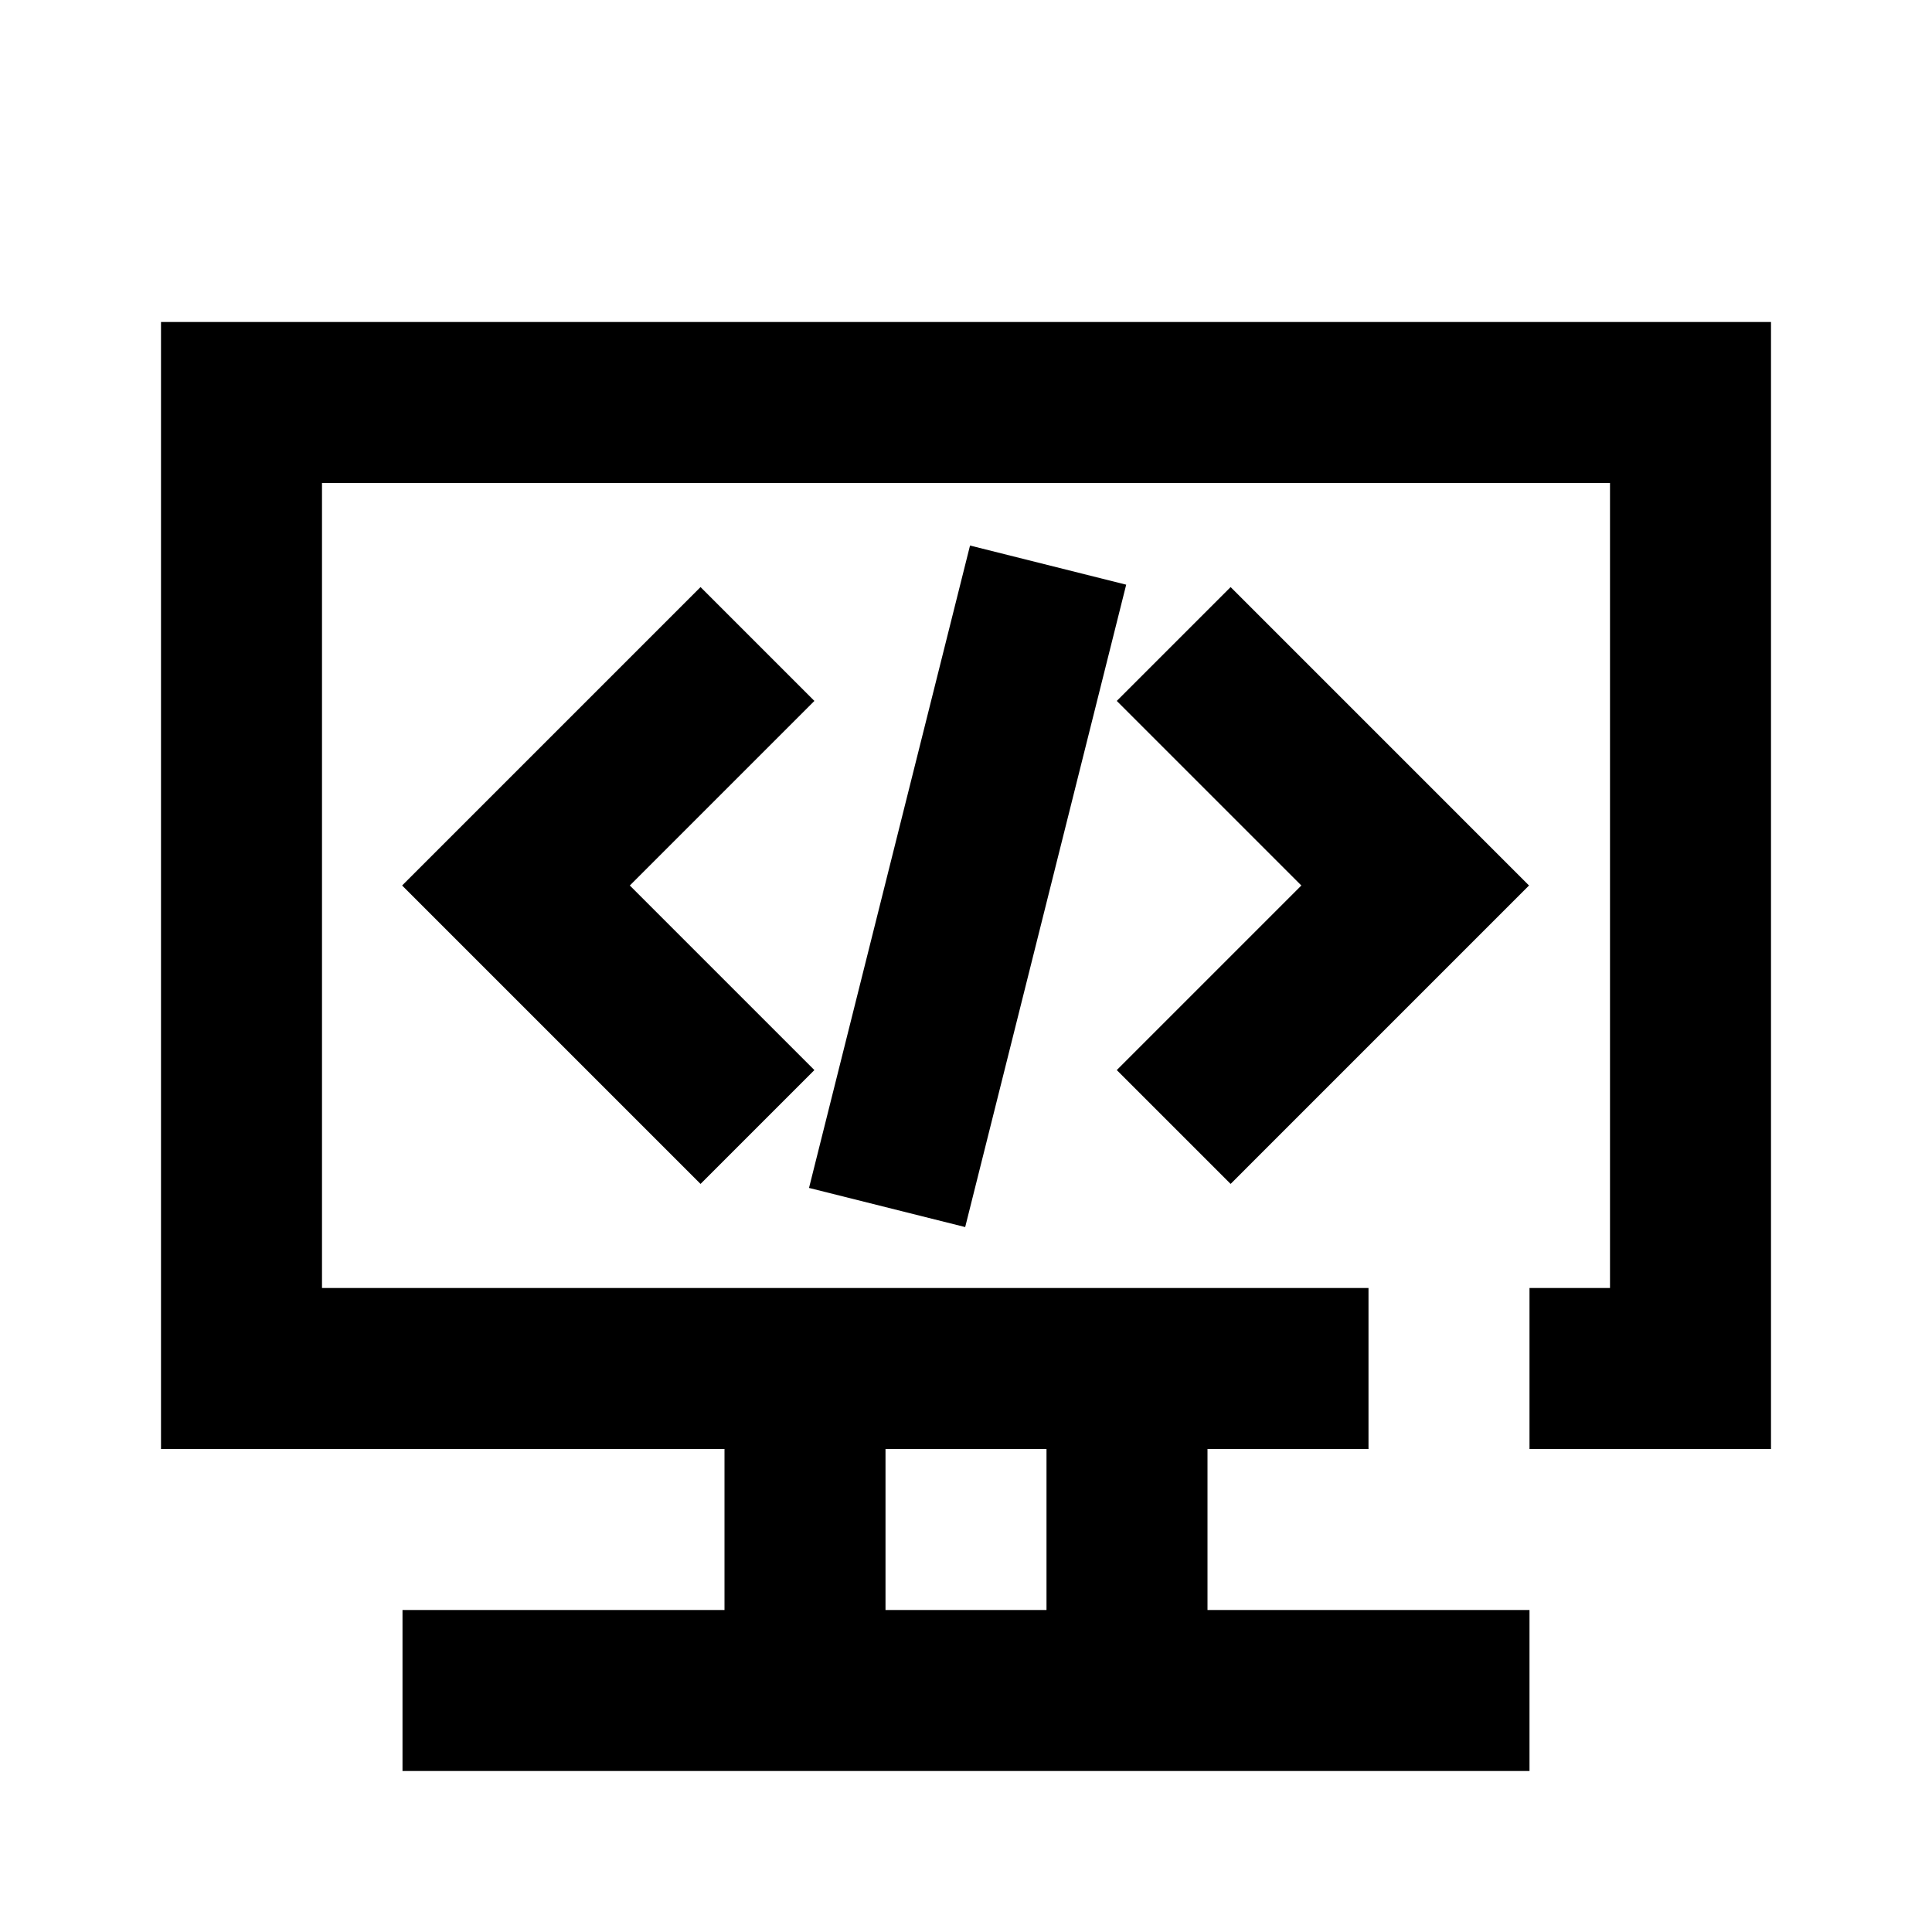
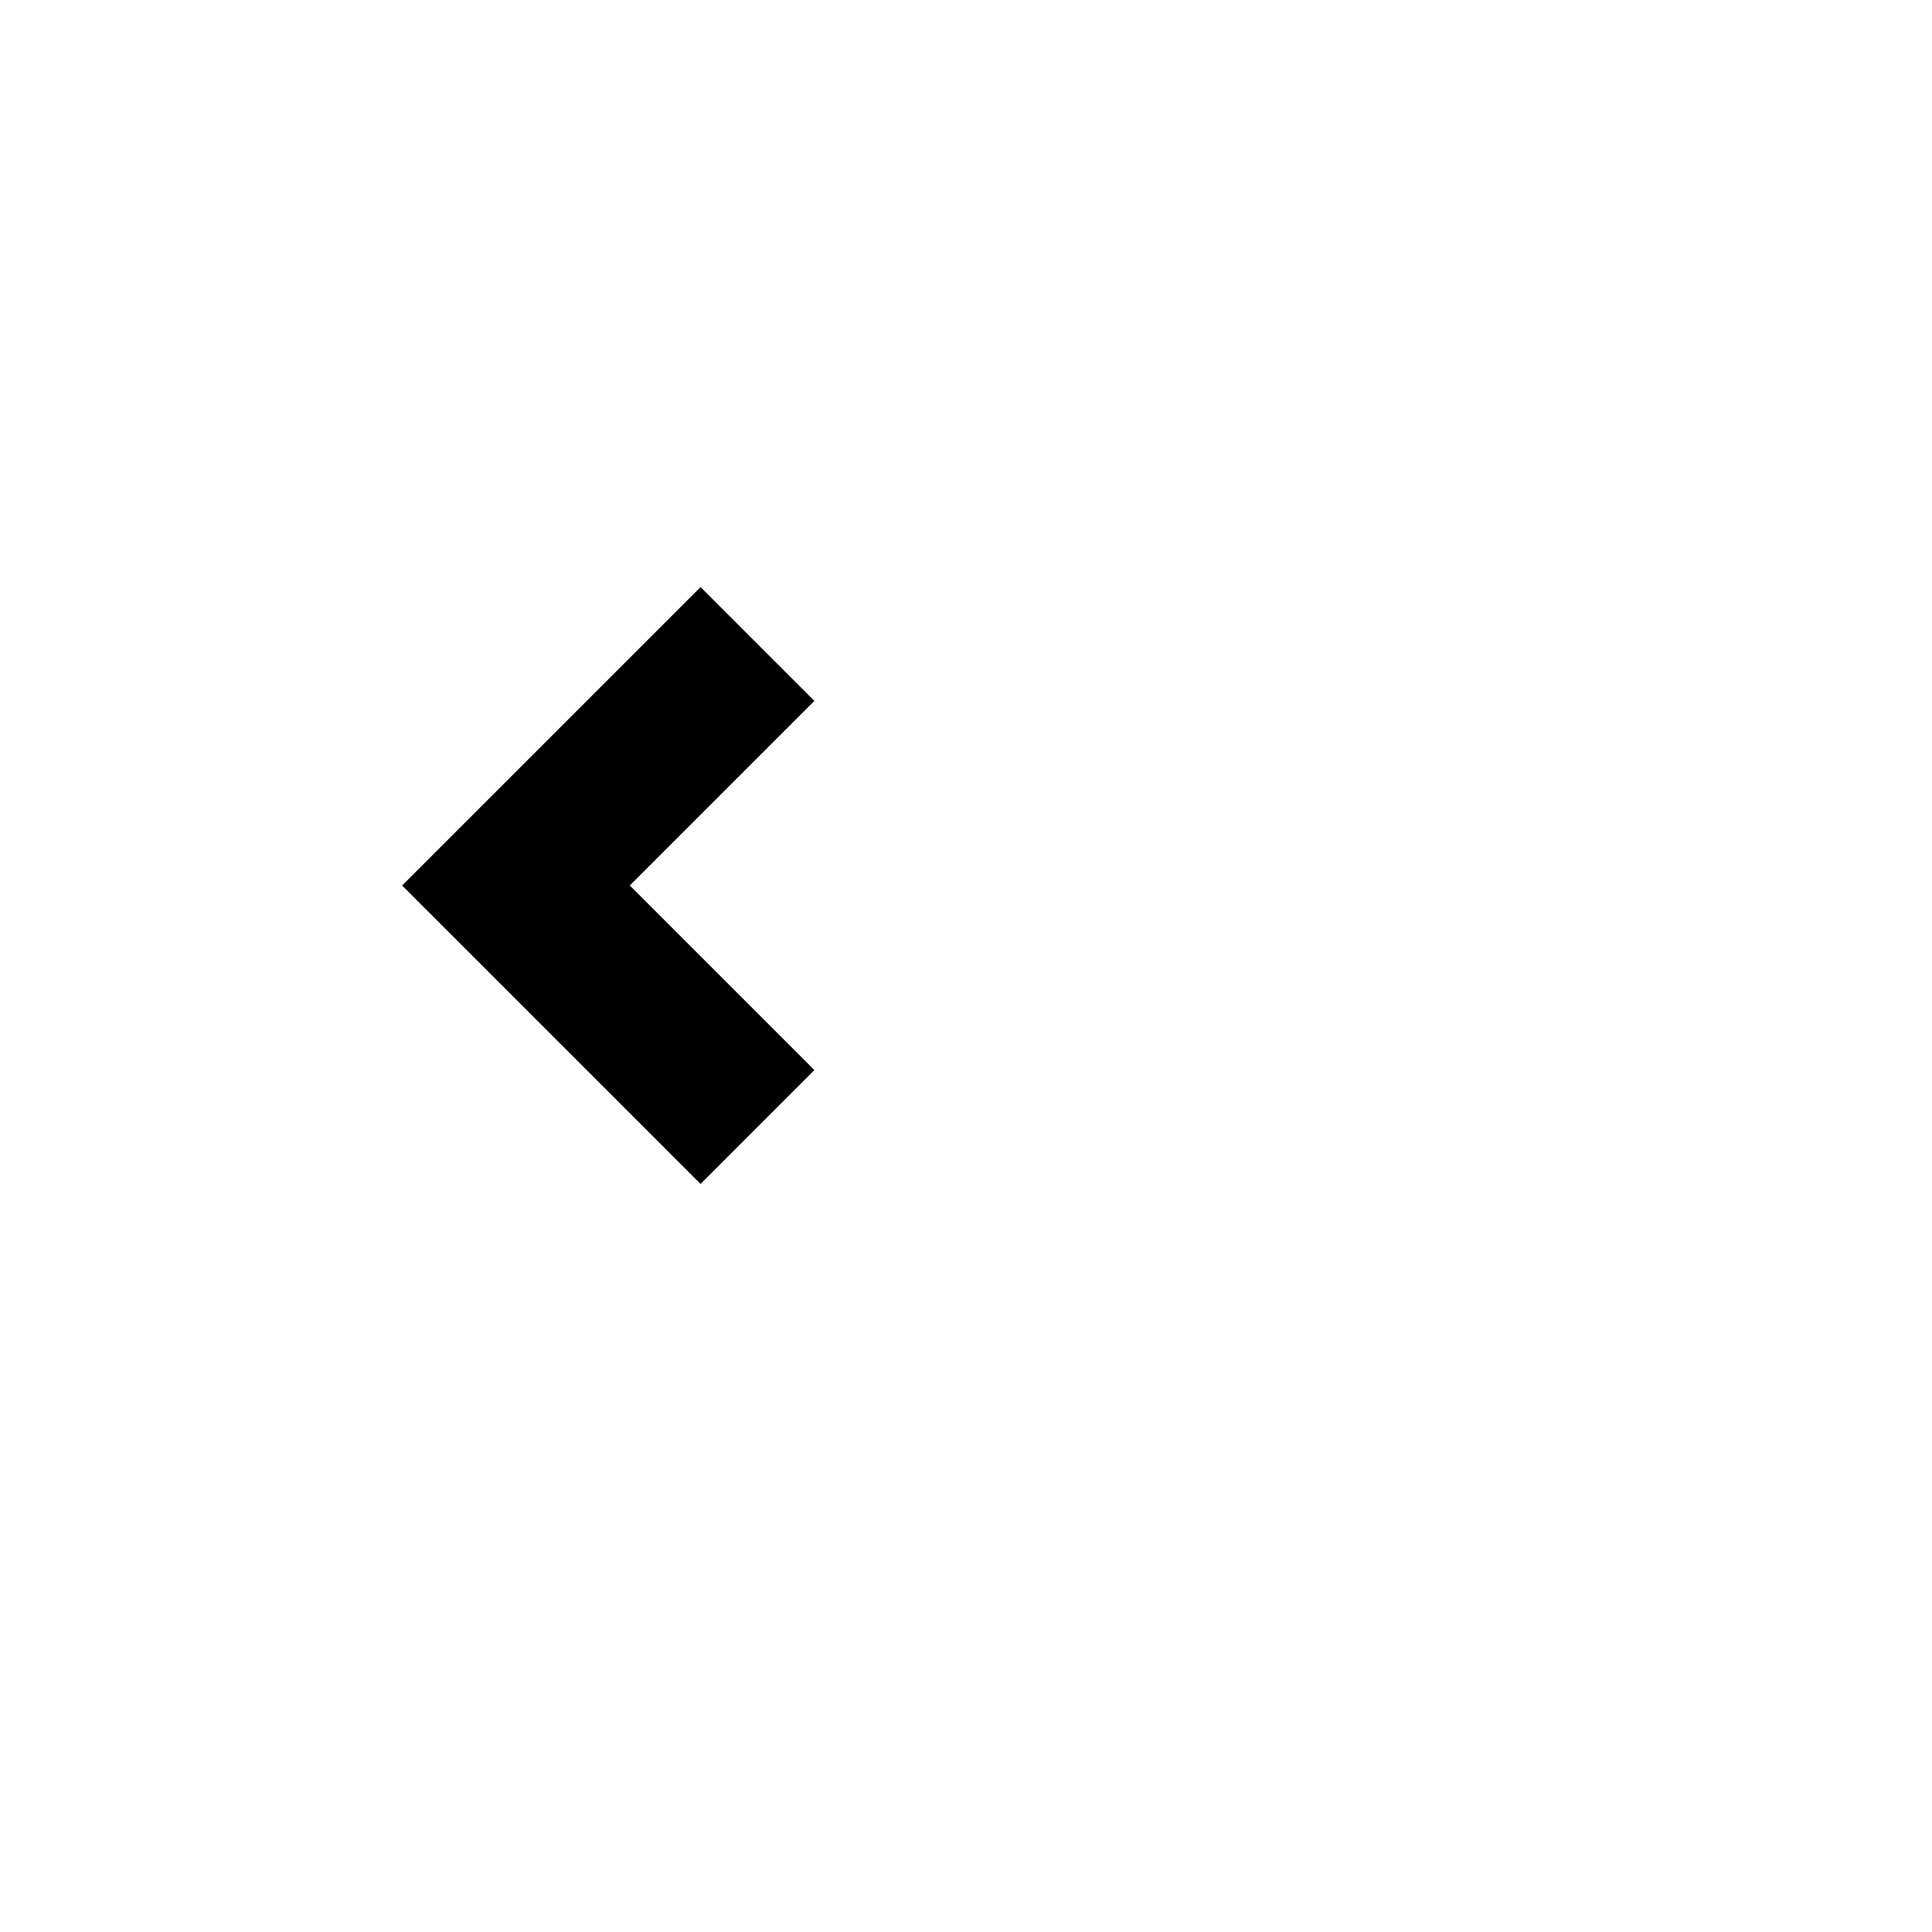
<svg xmlns="http://www.w3.org/2000/svg" id="uuid-1bf2a435-731e-4b99-b981-ef753e621b66" data-name="software" width="600" height="600" viewBox="0 0 600 600">
-   <path d="M50,100V450H225v50H125v50H475v-50h-100v-50h50v-50H100V150H500v250h-25v50h75V100H50ZM325,450v50h-50v-50h50Z" />
  <polygon points="217.56 182.322 124.882 275 217.56 367.678 252.915 332.322 195.593 275 252.915 217.678 217.56 182.322" />
-   <polygon points="382.178 367.678 474.855 275 382.178 182.322 346.822 217.678 404.145 275 346.822 332.322 382.178 367.678" />
-   <rect x="197.665" y="250.25" width="205.67" height="50" transform="translate(-39.55 499.814) rotate(-75.929)" />
</svg>